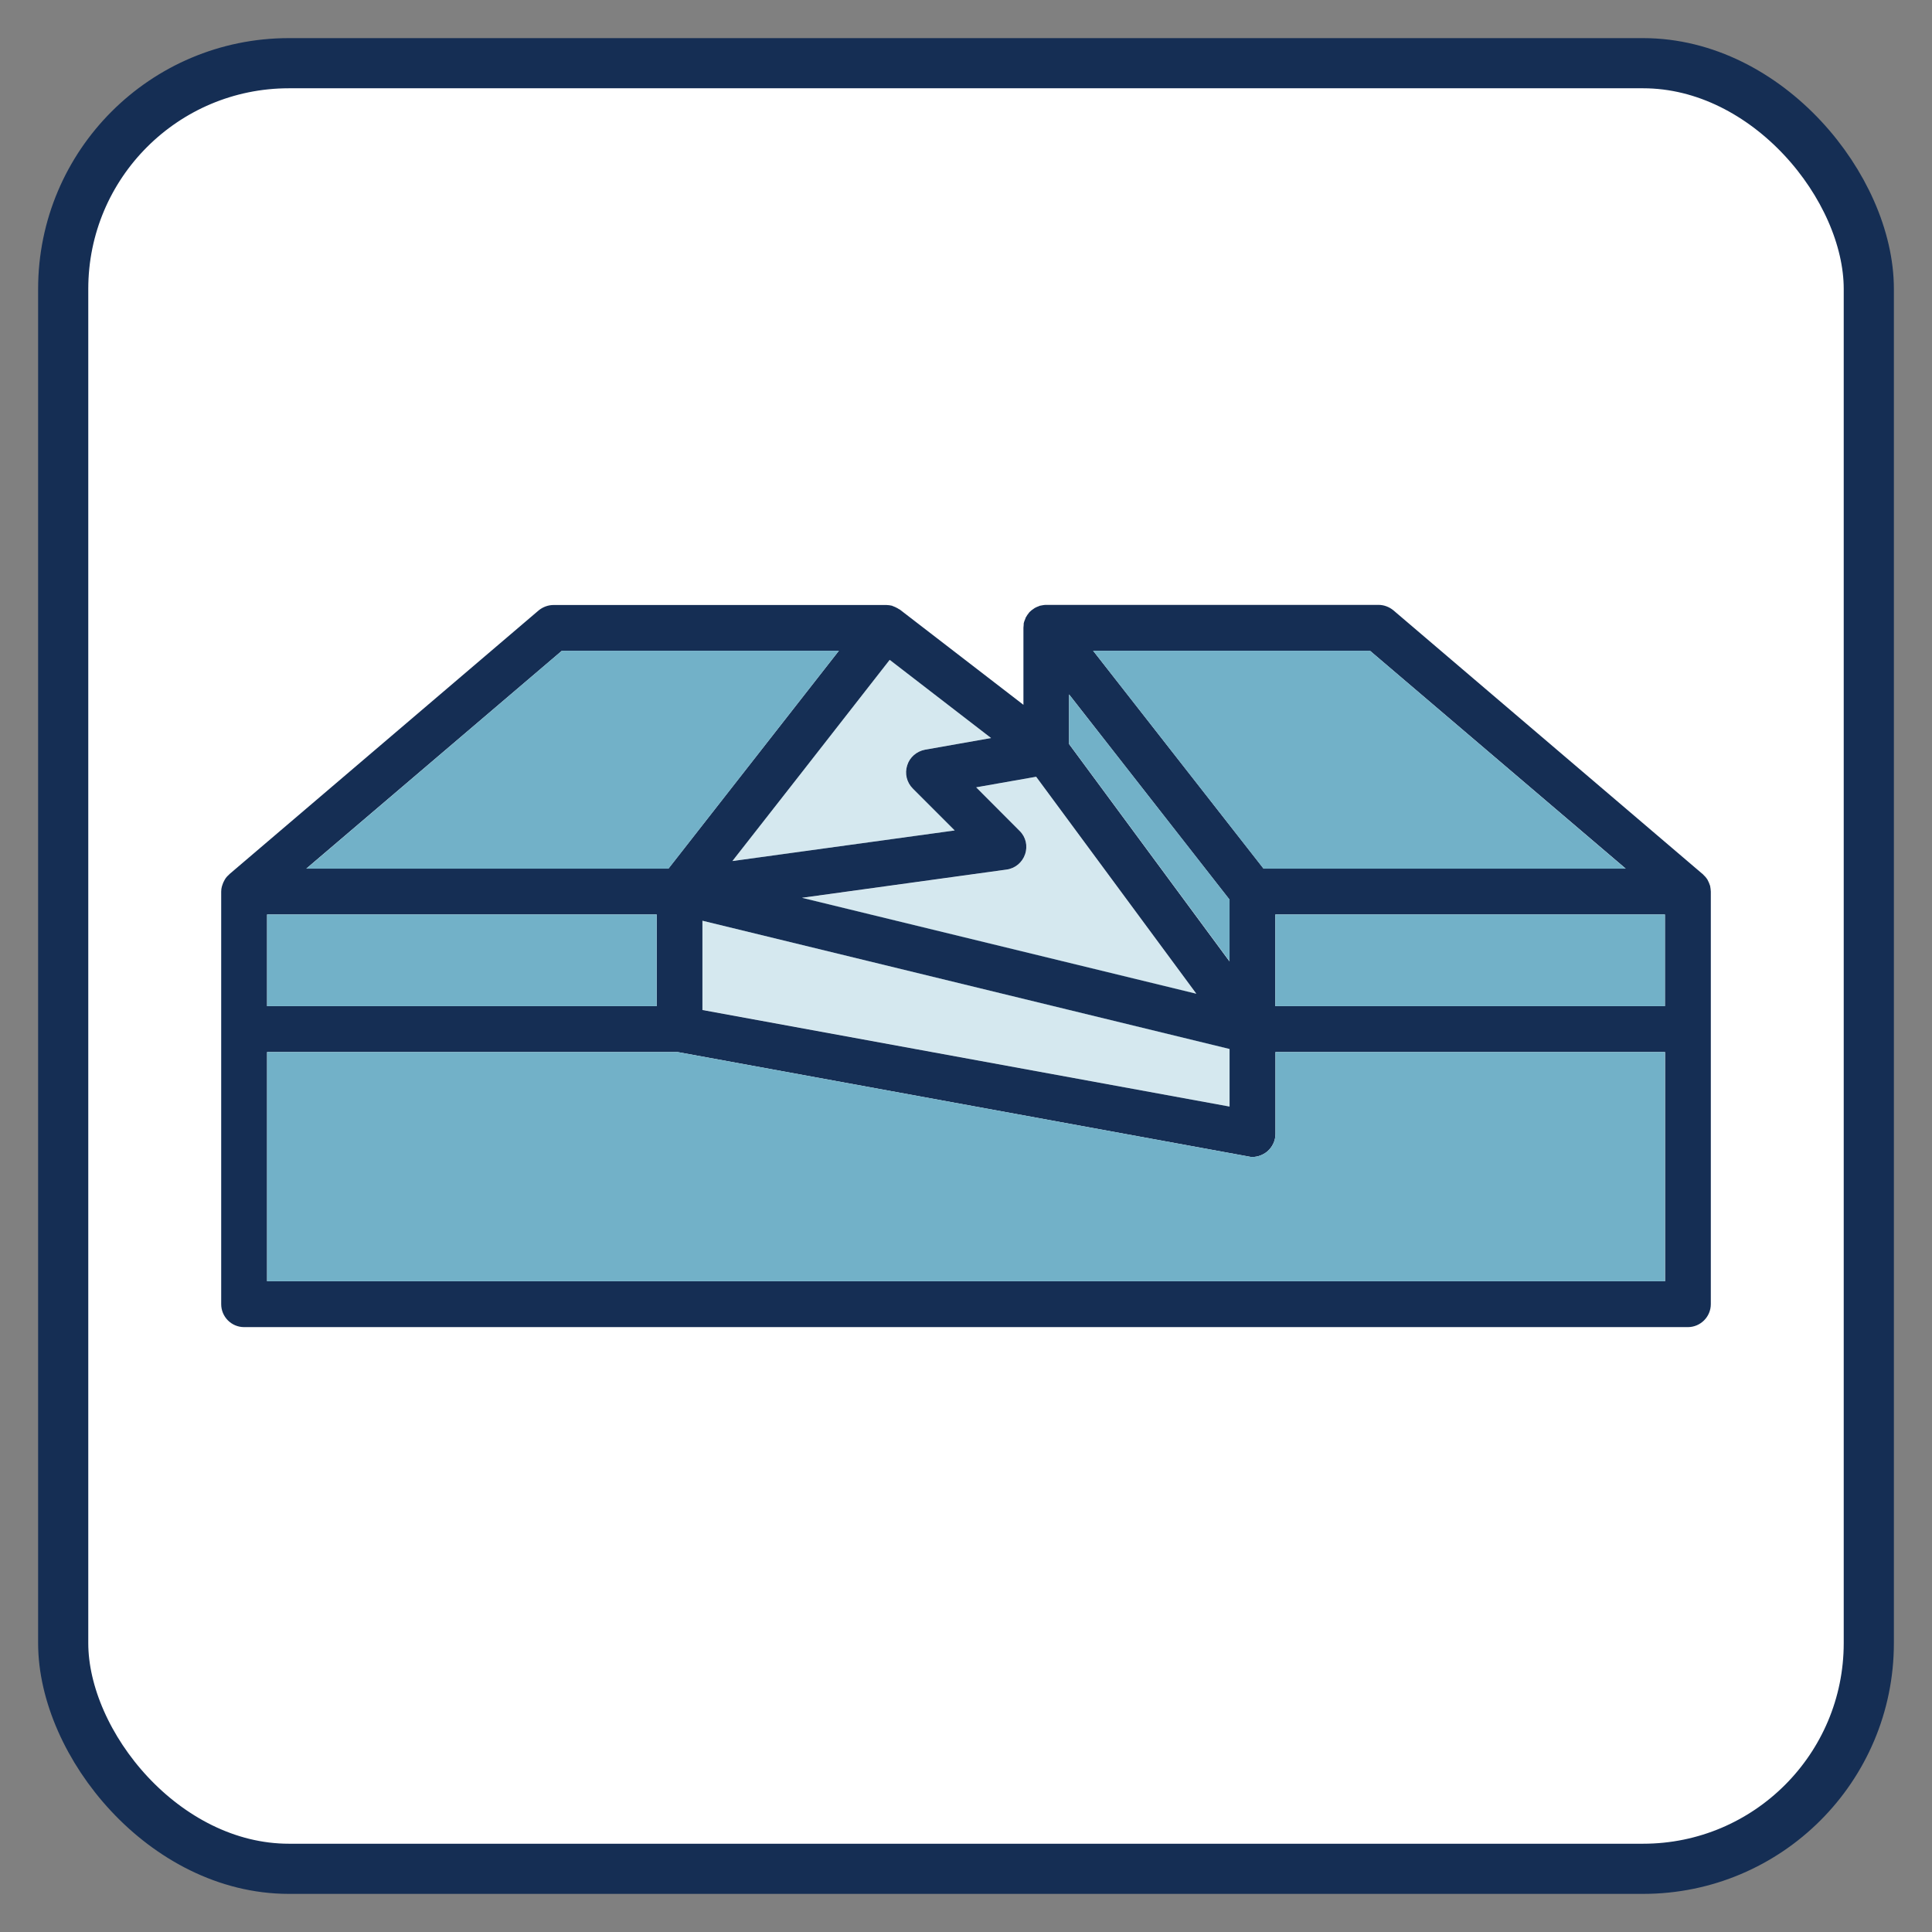
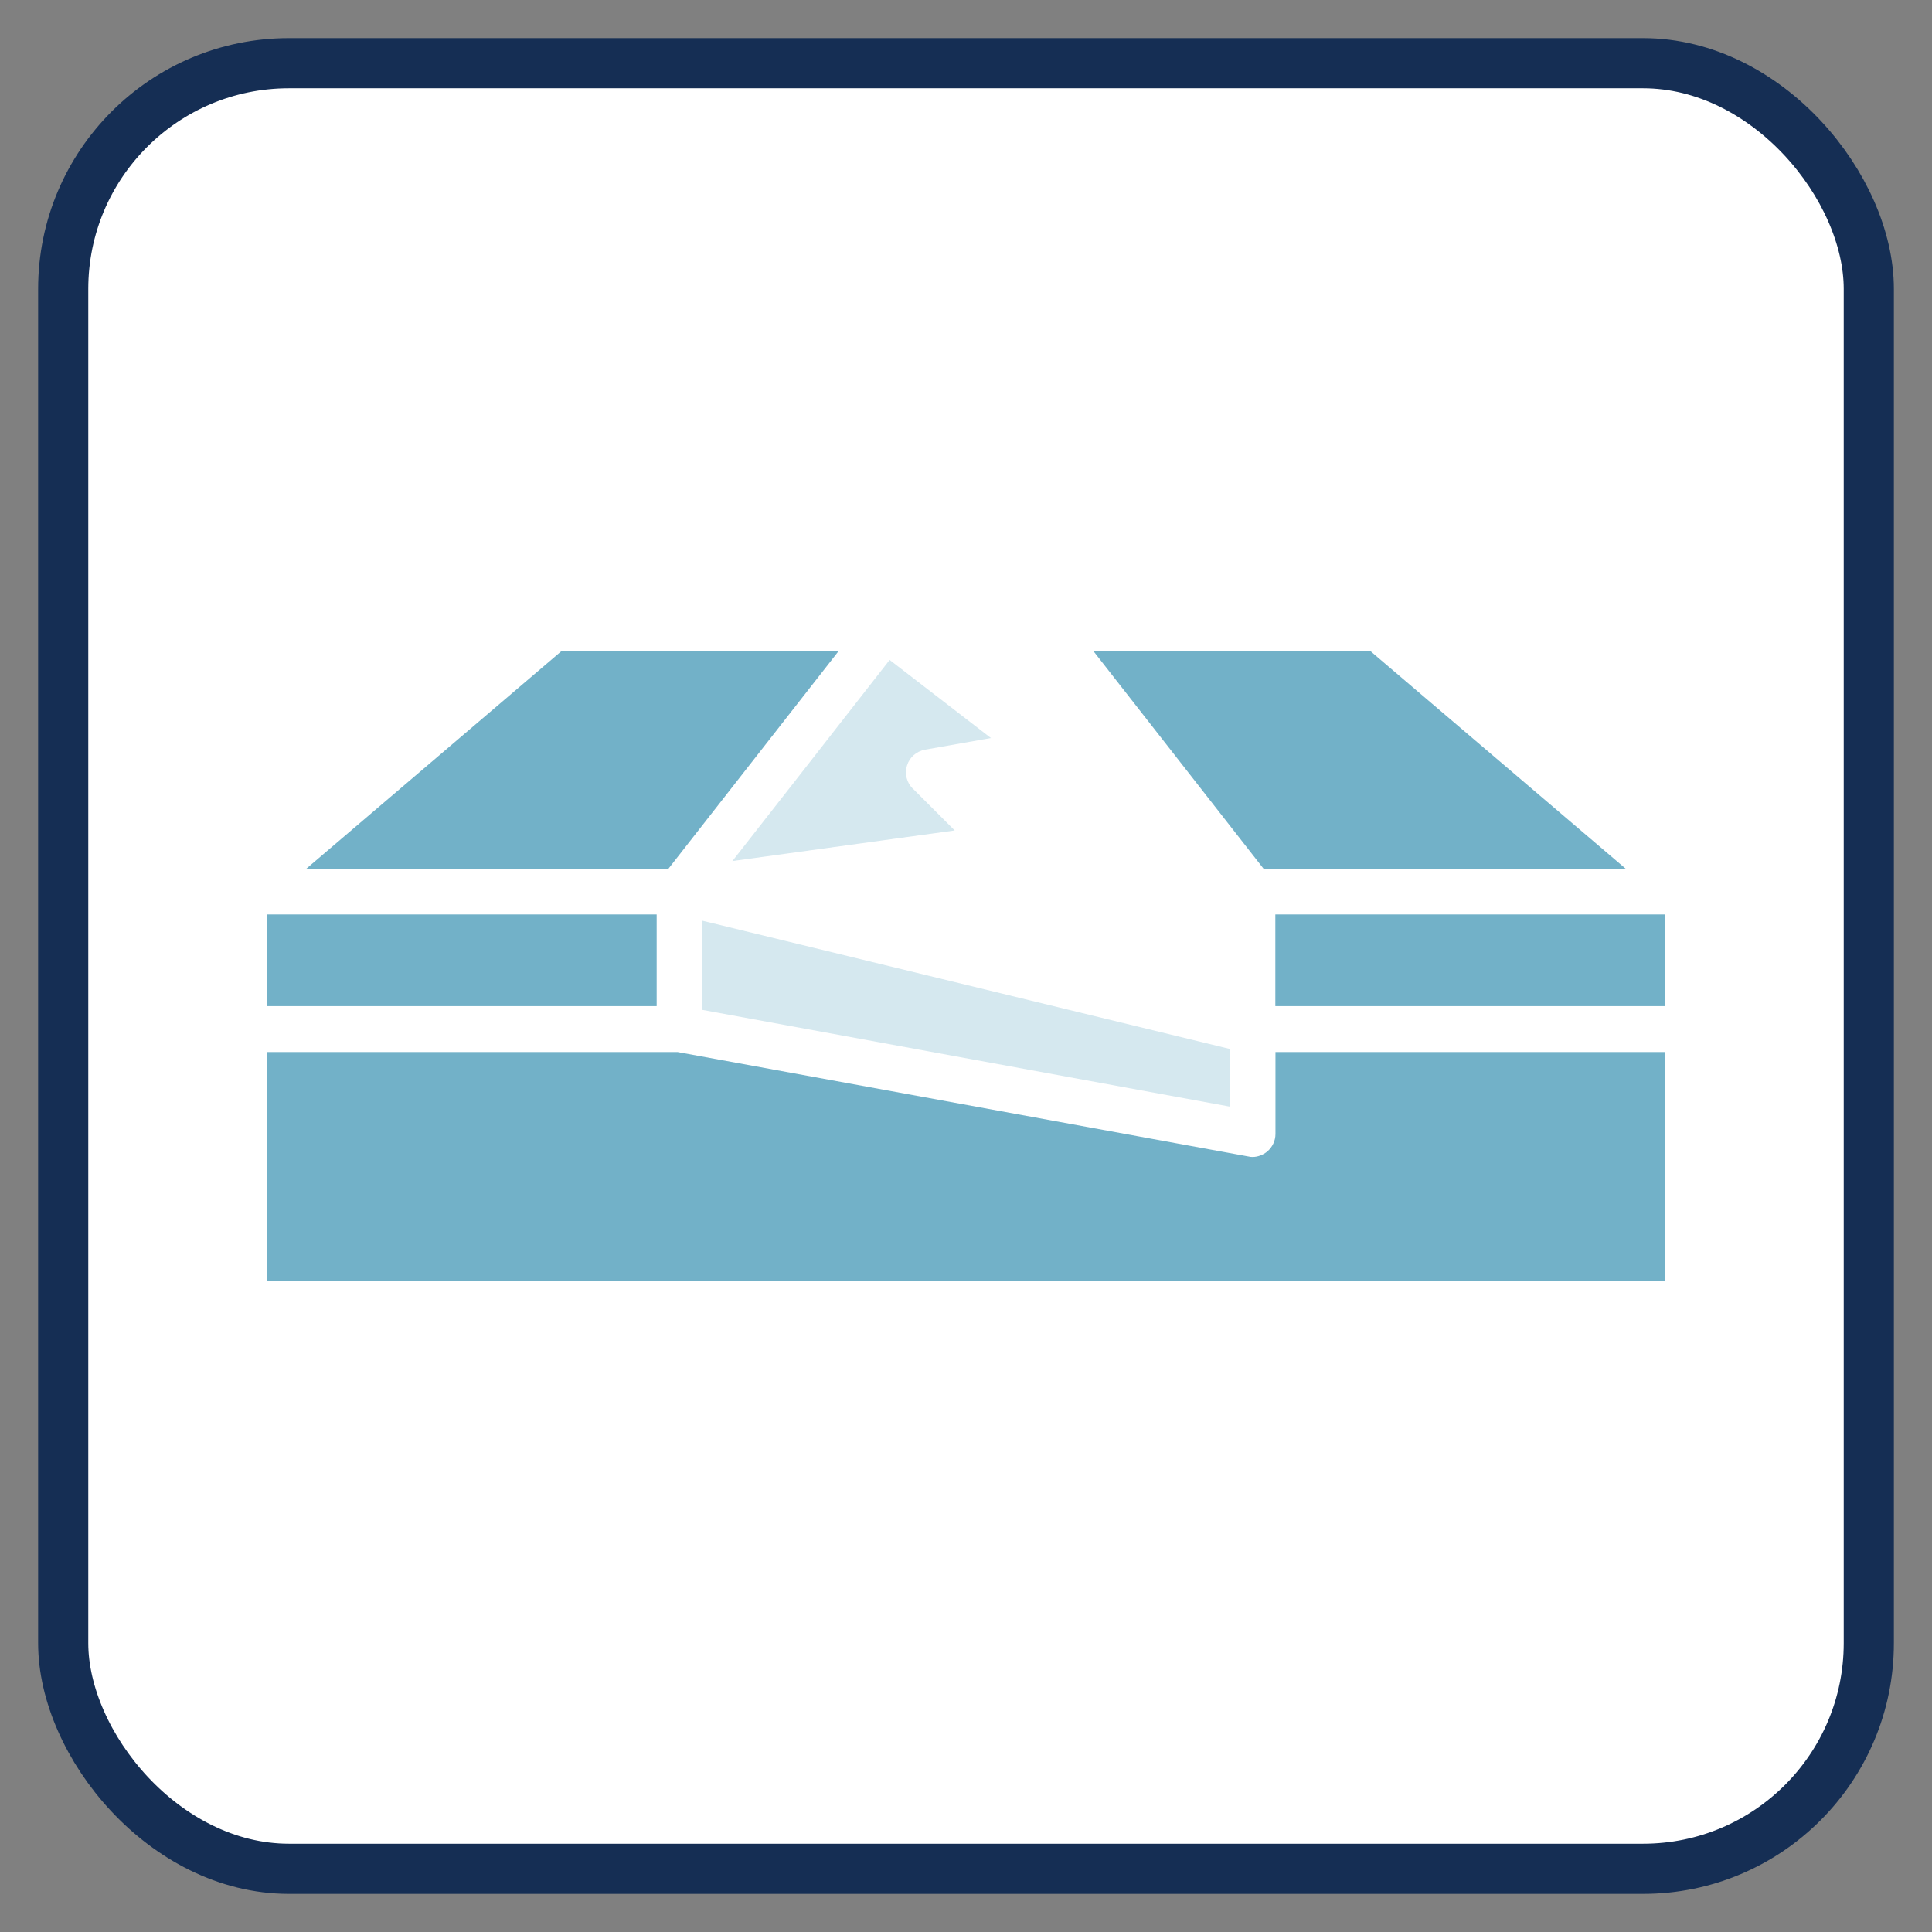
<svg xmlns="http://www.w3.org/2000/svg" viewBox="0 0 154.08 154.08">
  <rect x="0" y="0" width="154.08" height="154.08" fill="#808080" stroke="none" />
  <defs>
    <style>
      .cls-1 {
        opacity: .3;
      }

      .cls-1, .cls-2 {
        fill: #72b1c8;
      }

      .cls-3 {
        fill: #fff;
        stroke: #152e54;
        stroke-miterlimit: 10;
        stroke-width: 4px;
      }

      .cls-4 {
        fill: #152e54;
      }
    </style>
  </defs>
  <g id="Container">
    <rect class="cls-3" x="5.04" y="5.04" width="144" height="144" rx="18" ry="18" />
  </g>
  <g id="Icon_Outline">
-     <path class="cls-4" d="M136.39,70.67s-.02-.06-.03-.09c-.05-.14-.1-.27-.17-.39,0-.03-.03-.05-.04-.07-.09-.14-.2-.26-.32-.37,0-.02-.02-.03-.04-.04l-24.67-21.04c-.33-.27-.75-.43-1.18-.43h-26.5c-.16,0-.31.03-.46.06-.05,0-.08.02-.12.04-.12.04-.23.09-.34.15-.03.02-.05.03-.07.05-.13.08-.24.17-.35.28-.02.03-.04.05-.06.08-.08.09-.15.2-.21.31,0,.02-.03.04-.04.05,0,0,0,.03,0,.04-.06.14-.12.28-.15.43,0,.04,0,.06,0,.09,0,.08-.02.16-.02.25v6.14l-9.85-7.59s-.06-.04-.1-.05c-.04-.03-.06-.05-.11-.07-.11-.06-.23-.12-.35-.16-.02,0-.05-.02-.06-.03-.15-.04-.3-.05-.45-.06h-26.55c-.44,0-.86.16-1.19.43l-24.67,21.04s-.02.02-.03.04c-.13.11-.24.23-.32.37-.02.03-.03.05-.04.07-.07.12-.13.26-.17.39,0,.03-.02.06-.03.09-.04.14-.06.28-.06.43v32.9c0,1,.81,1.83,1.83,1.83h115.14c1,0,1.83-.82,1.83-1.83v-32.9c0-.15-.03-.29-.05-.43ZM109.26,51.9l20.39,17.37h-28.88l-13.59-17.37h22.08ZM85.26,55.38l12.79,16.36v4.93l-12.79-17.33v-3.96ZM82.63,61.94l12.78,17.31-31.45-7.65,16.31-2.25c.69-.09,1.26-.57,1.48-1.22.23-.66.06-1.39-.44-1.87l-3.46-3.47,4.77-.84ZM98.06,83.65v4.6l-42.04-7.7v-7.12l42.04,10.23ZM70.96,52.63l8.08,6.23-5.27.93c-.67.13-1.22.6-1.42,1.25-.21.65-.04,1.36.45,1.85l3.34,3.34-17.73,2.44,5.37-6.86,7.17-9.18ZM44.81,51.9h22.09l-13.59,17.37h-28.88l20.38-17.37ZM21.3,72.93h31.07v7.31h-31.07v-7.31ZM132.78,102.18H21.3v-18.28h32.73l45.53,8.33c.11.03.22.04.33.04.42,0,.83-.16,1.17-.43.41-.35.66-.86.66-1.4v-6.54h31.07v18.28ZM132.78,80.24h-31.07v-7.31h31.07v7.31Z" />
-   </g>
+     </g>
  <g id="Dark_Color">
    <g>
-       <polygon class="cls-2" points="98.06 71.74 98.06 76.66 85.26 59.33 85.26 55.38 98.06 71.74" />
      <rect class="cls-2" x="101.71" y="72.93" width="31.07" height="7.31" />
      <polygon class="cls-2" points="129.65 69.28 100.77 69.28 87.18 51.9 109.26 51.9 129.65 69.28" />
      <path class="cls-2" d="M132.78,83.9v18.28H21.3v-18.28h32.73l45.53,8.33c.11.03.22.04.33.04.42,0,.83-.16,1.17-.43.41-.35.66-.86.66-1.4v-6.54h31.07Z" />
      <rect class="cls-2" x="21.3" y="72.93" width="31.07" height="7.31" />
      <polygon class="cls-2" points="66.9 51.9 53.31 69.28 24.43 69.28 44.81 51.9 66.9 51.9" />
    </g>
  </g>
  <g id="Light_Color">
    <g>
      <path class="cls-1" d="M72.8,62.89l3.34,3.34-17.73,2.44,5.37-6.86,7.17-9.18,8.08,6.23-5.27.93c-.67.13-1.22.6-1.42,1.25-.21.65-.04,1.36.45,1.85Z" />
-       <path class="cls-1" d="M81.76,68.13c.23-.66.06-1.39-.44-1.87l-3.46-3.47,4.77-.84,12.78,17.31-31.45-7.65,16.31-2.25c.69-.09,1.26-.57,1.48-1.22Z" />
      <polygon class="cls-1" points="98.06 83.65 98.06 88.25 56.02 80.54 56.02 73.43 98.06 83.65" />
    </g>
  </g>
</svg>